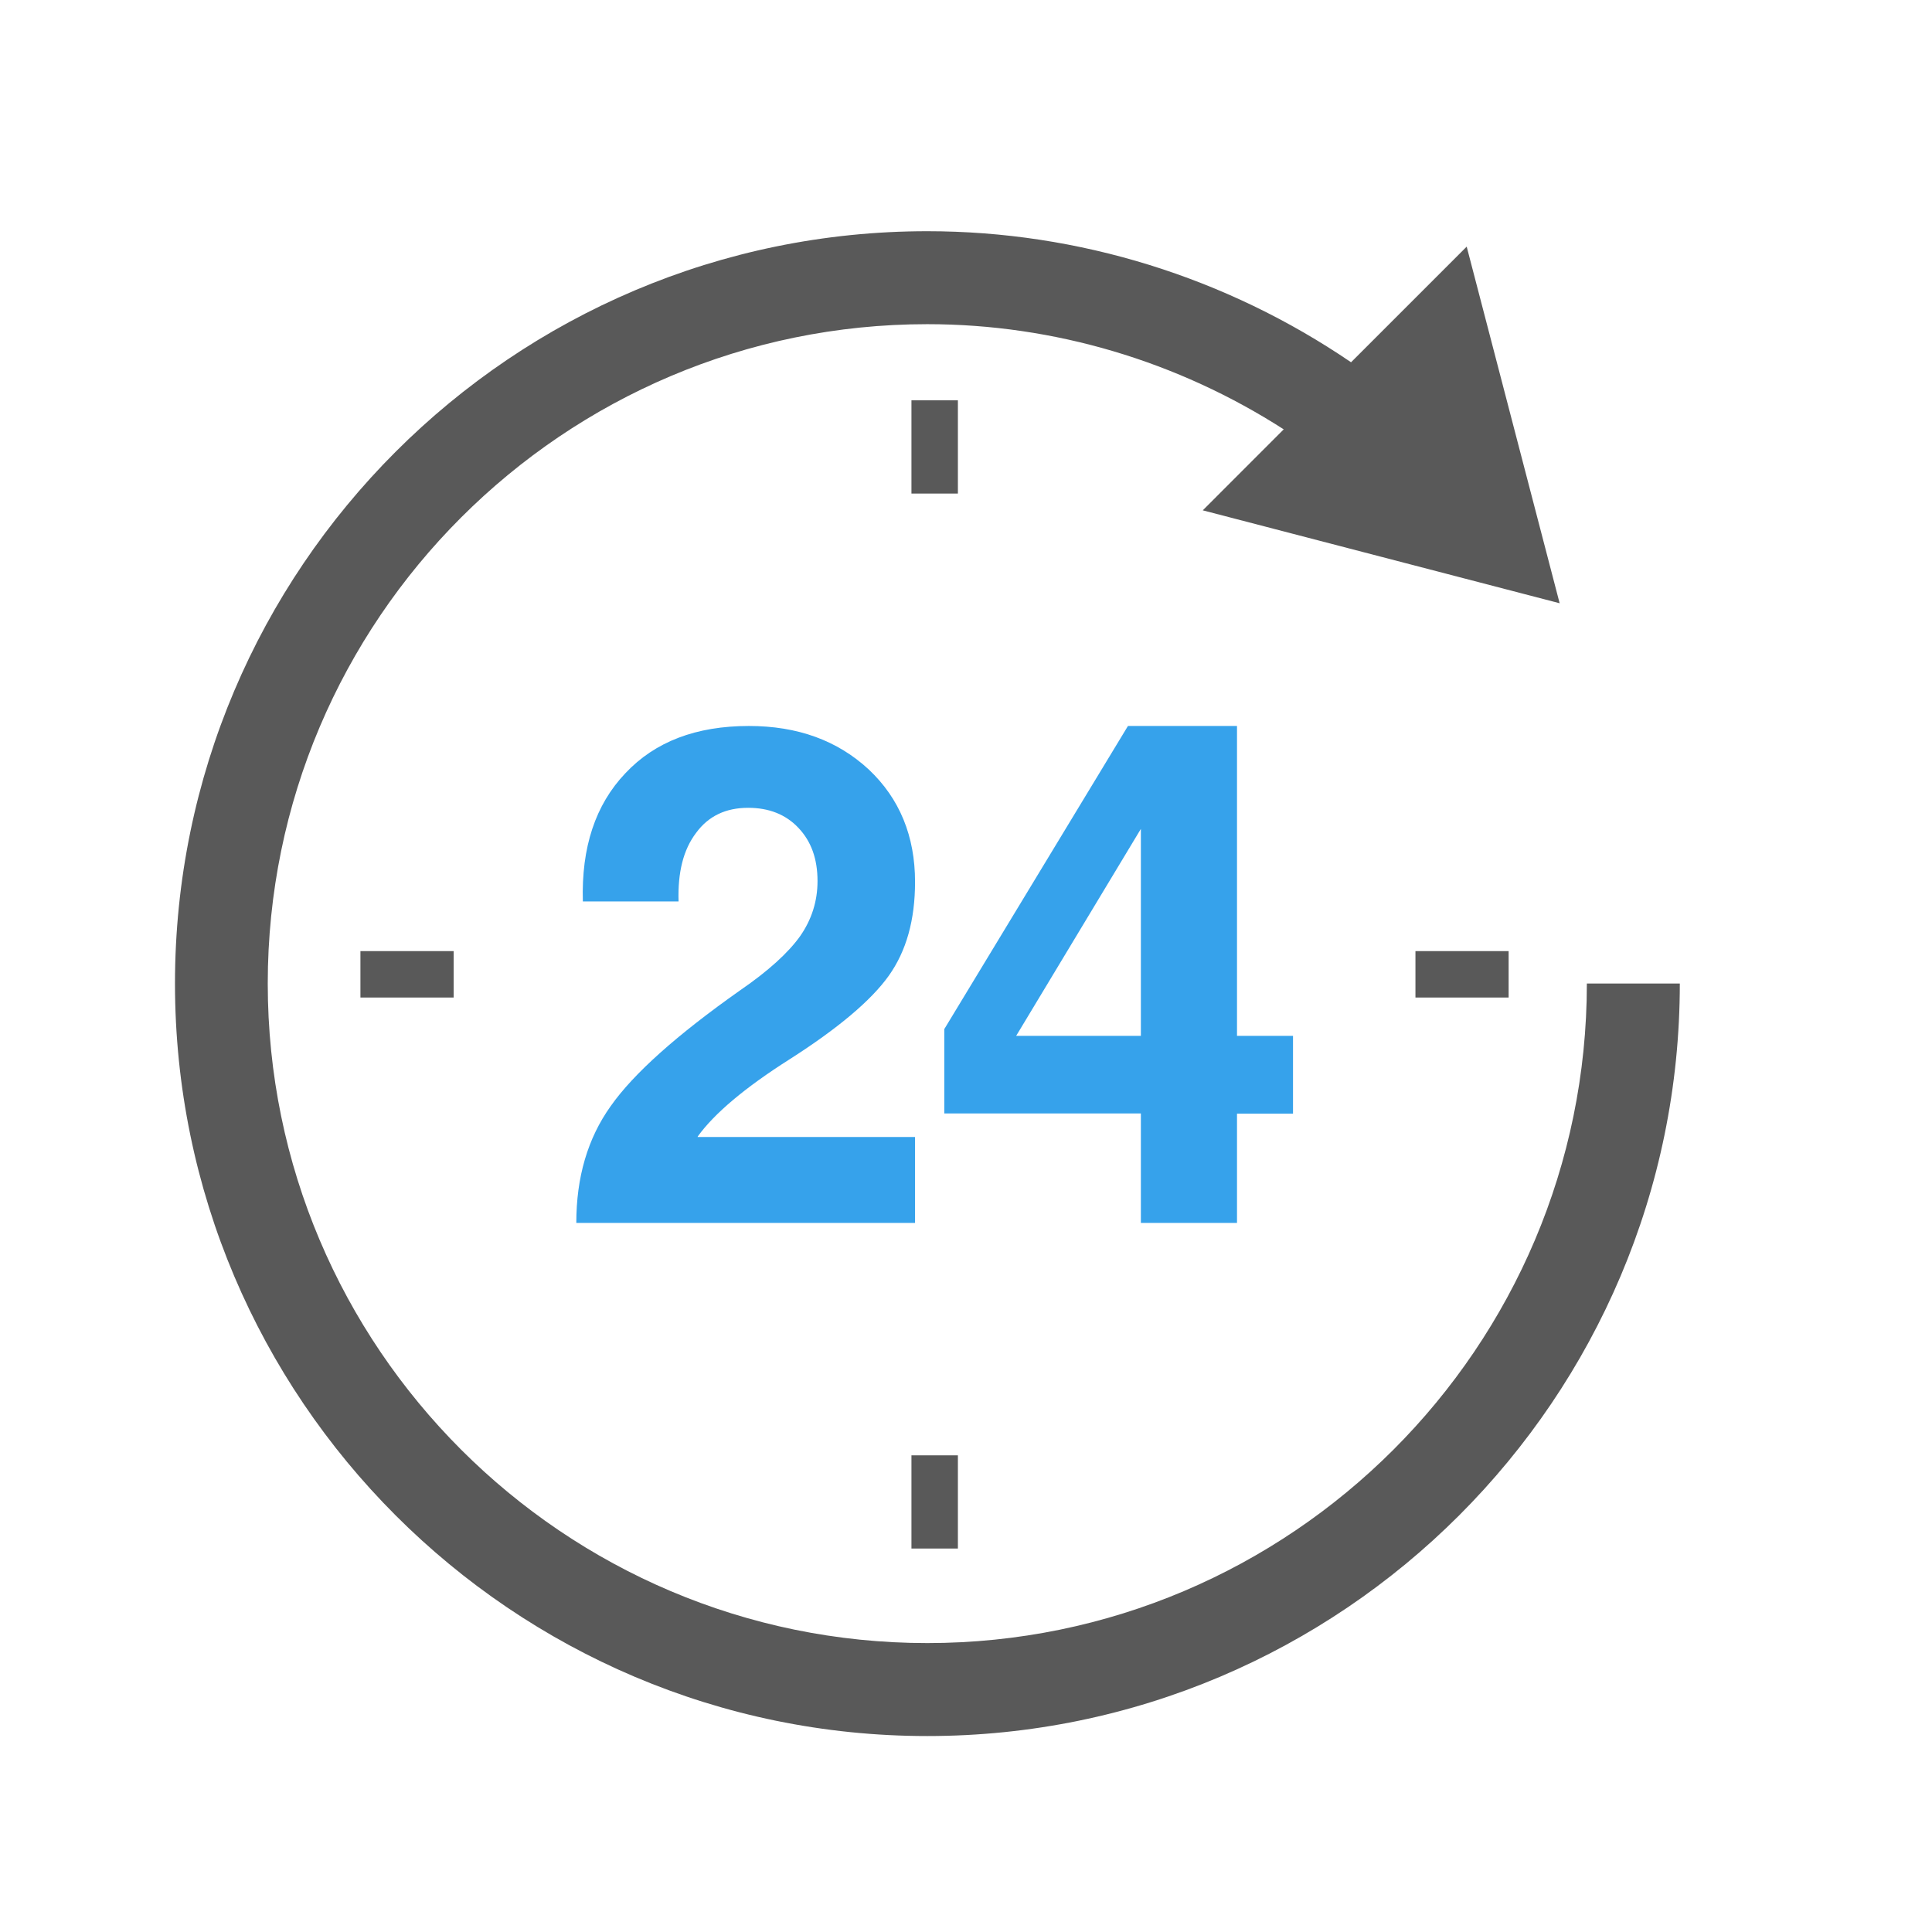
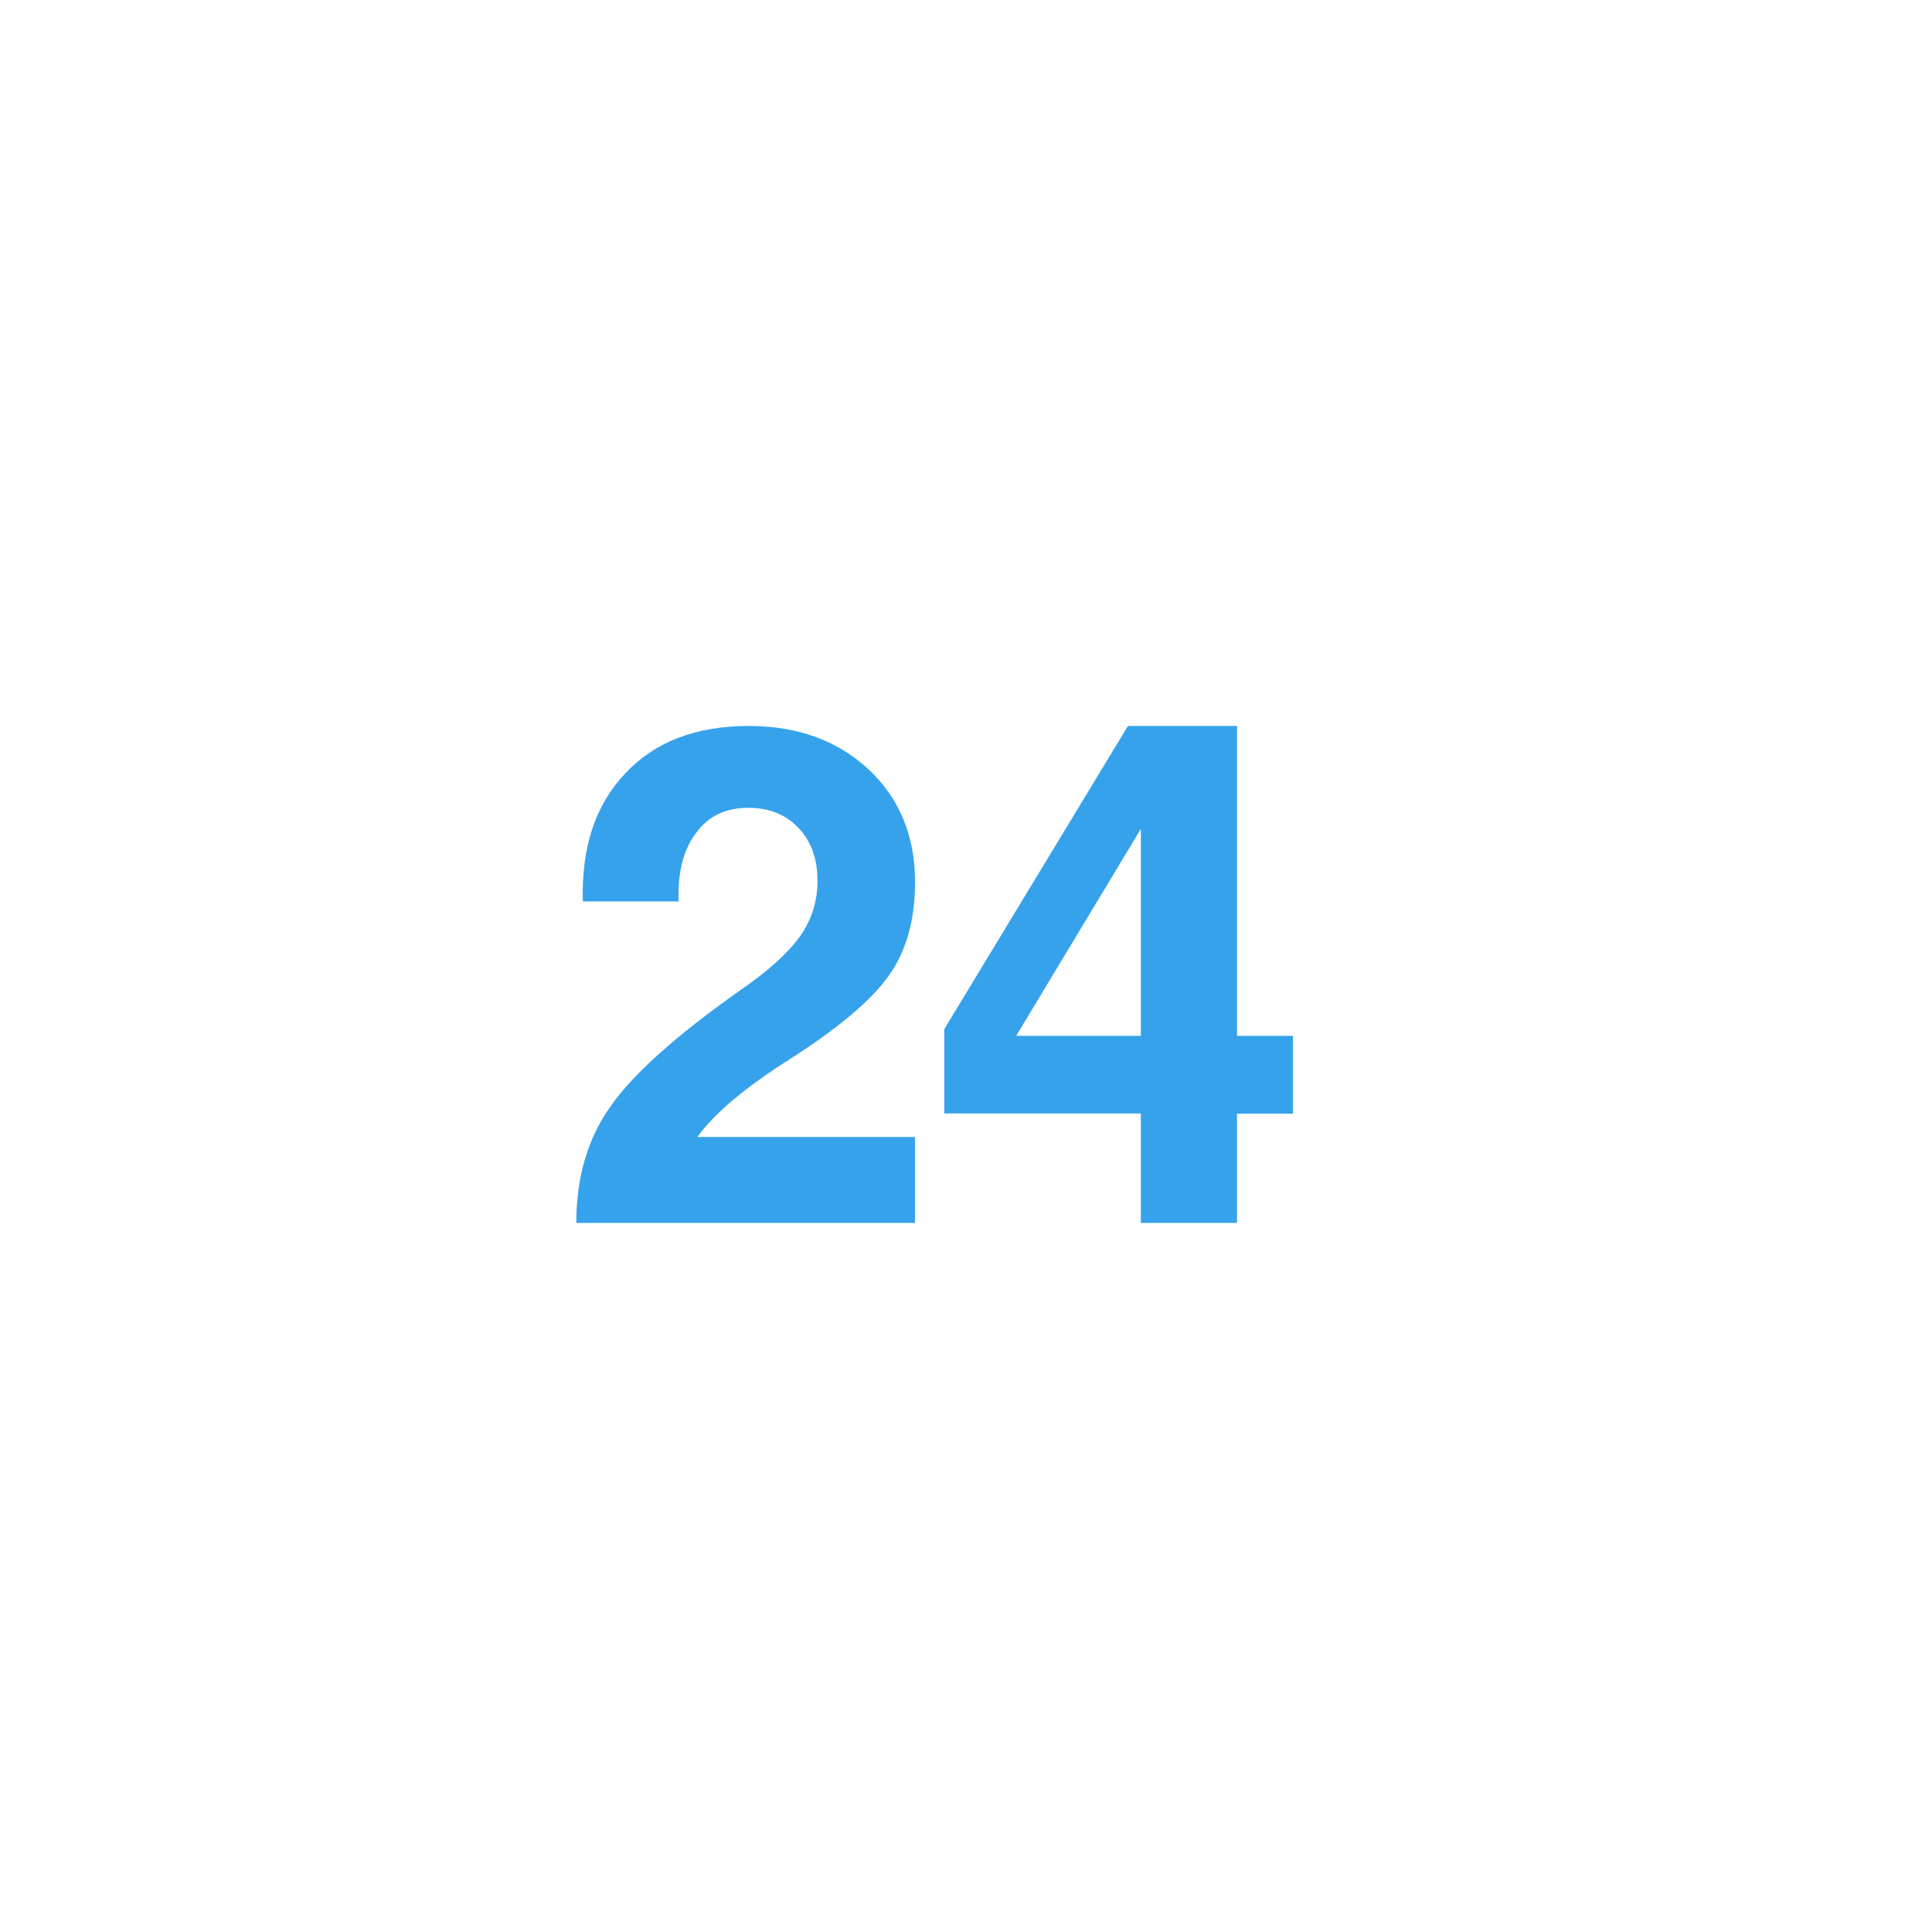
<svg xmlns="http://www.w3.org/2000/svg" version="1.1" id="Layer_1" x="0px" y="0px" width="1200px" height="1200px" viewBox="0 0 1200 1200" enable-background="new 0 0 1200 1200" xml:space="preserve">
  <g>
-     <path fill="#595959" d="M1043.364,610.881c0,257.718-209.693,467.41-467.409,467.41c-257.592,0-467.268-209.692-467.268-467.41   c0-257.699,209.676-467.269,467.268-467.269c94.214,0,185.894,28.732,263.208,81.4l71.823-71.821l57.739,221.504l-221.663-57.72   l50.275-50.295c-65.768-42.249-142.519-65.326-221.383-65.326c-225.906,0-409.65,183.658-409.65,409.527   c0,225.889,183.744,409.669,409.65,409.669c225.889,0,409.67-183.78,409.67-409.669H1043.364z M594.968,248.653h-28.853v57.899   h28.853V248.653z M594.968,903.947h-28.853v57.878h28.853V903.947z M937.039,619.579V590.76h-57.88v28.819H937.039z    M281.766,619.579V590.76h-57.899v28.819H281.766z M281.766,619.579" />
-   </g>
+     </g>
  <path fill="#36A2EB" d="M459.755,615.071c-39.396,27.778-66.189,51.718-80.396,71.893c-14.383,20.104-21.406,44.326-21.406,72.632  h210.398v-53.374H433.297l0.14-0.424c10.28-14.223,29.274-30.276,57.035-47.879c29.997-19.152,50.559-36.476,61.542-51.843  c11.003-15.456,16.337-34.785,16.337-58.286c0-28.446-9.595-51.807-28.73-69.833c-19.434-18.026-44.202-27.04-74.48-27.04  c-32.706,0-58.301,9.699-76.769,29.417c-18.589,19.573-27.32,46.031-26.352,79.567h59.447c-0.563-18.026,2.957-32.129,10.861-42.549  c7.71-10.562,18.571-15.612,32.372-15.612c12.799,0,23.36,4.083,31.264,12.512c7.886,8.328,11.812,19.189,11.812,32.992  c0,12.515-3.644,23.942-10.807,34.219C489.75,591.588,477.393,602.978,459.755,615.071L459.755,615.071z" />
  <path fill="#36A2EB" d="M768.326,643.378v-192.46h-67.738L586.519,639.19v52.385h122.097v68.021h59.711v-67.878h34.785v-48.34  H768.326z M708.615,643.378H631.16l2.534-4.188l74.921-124.353V643.378z" />
</svg>